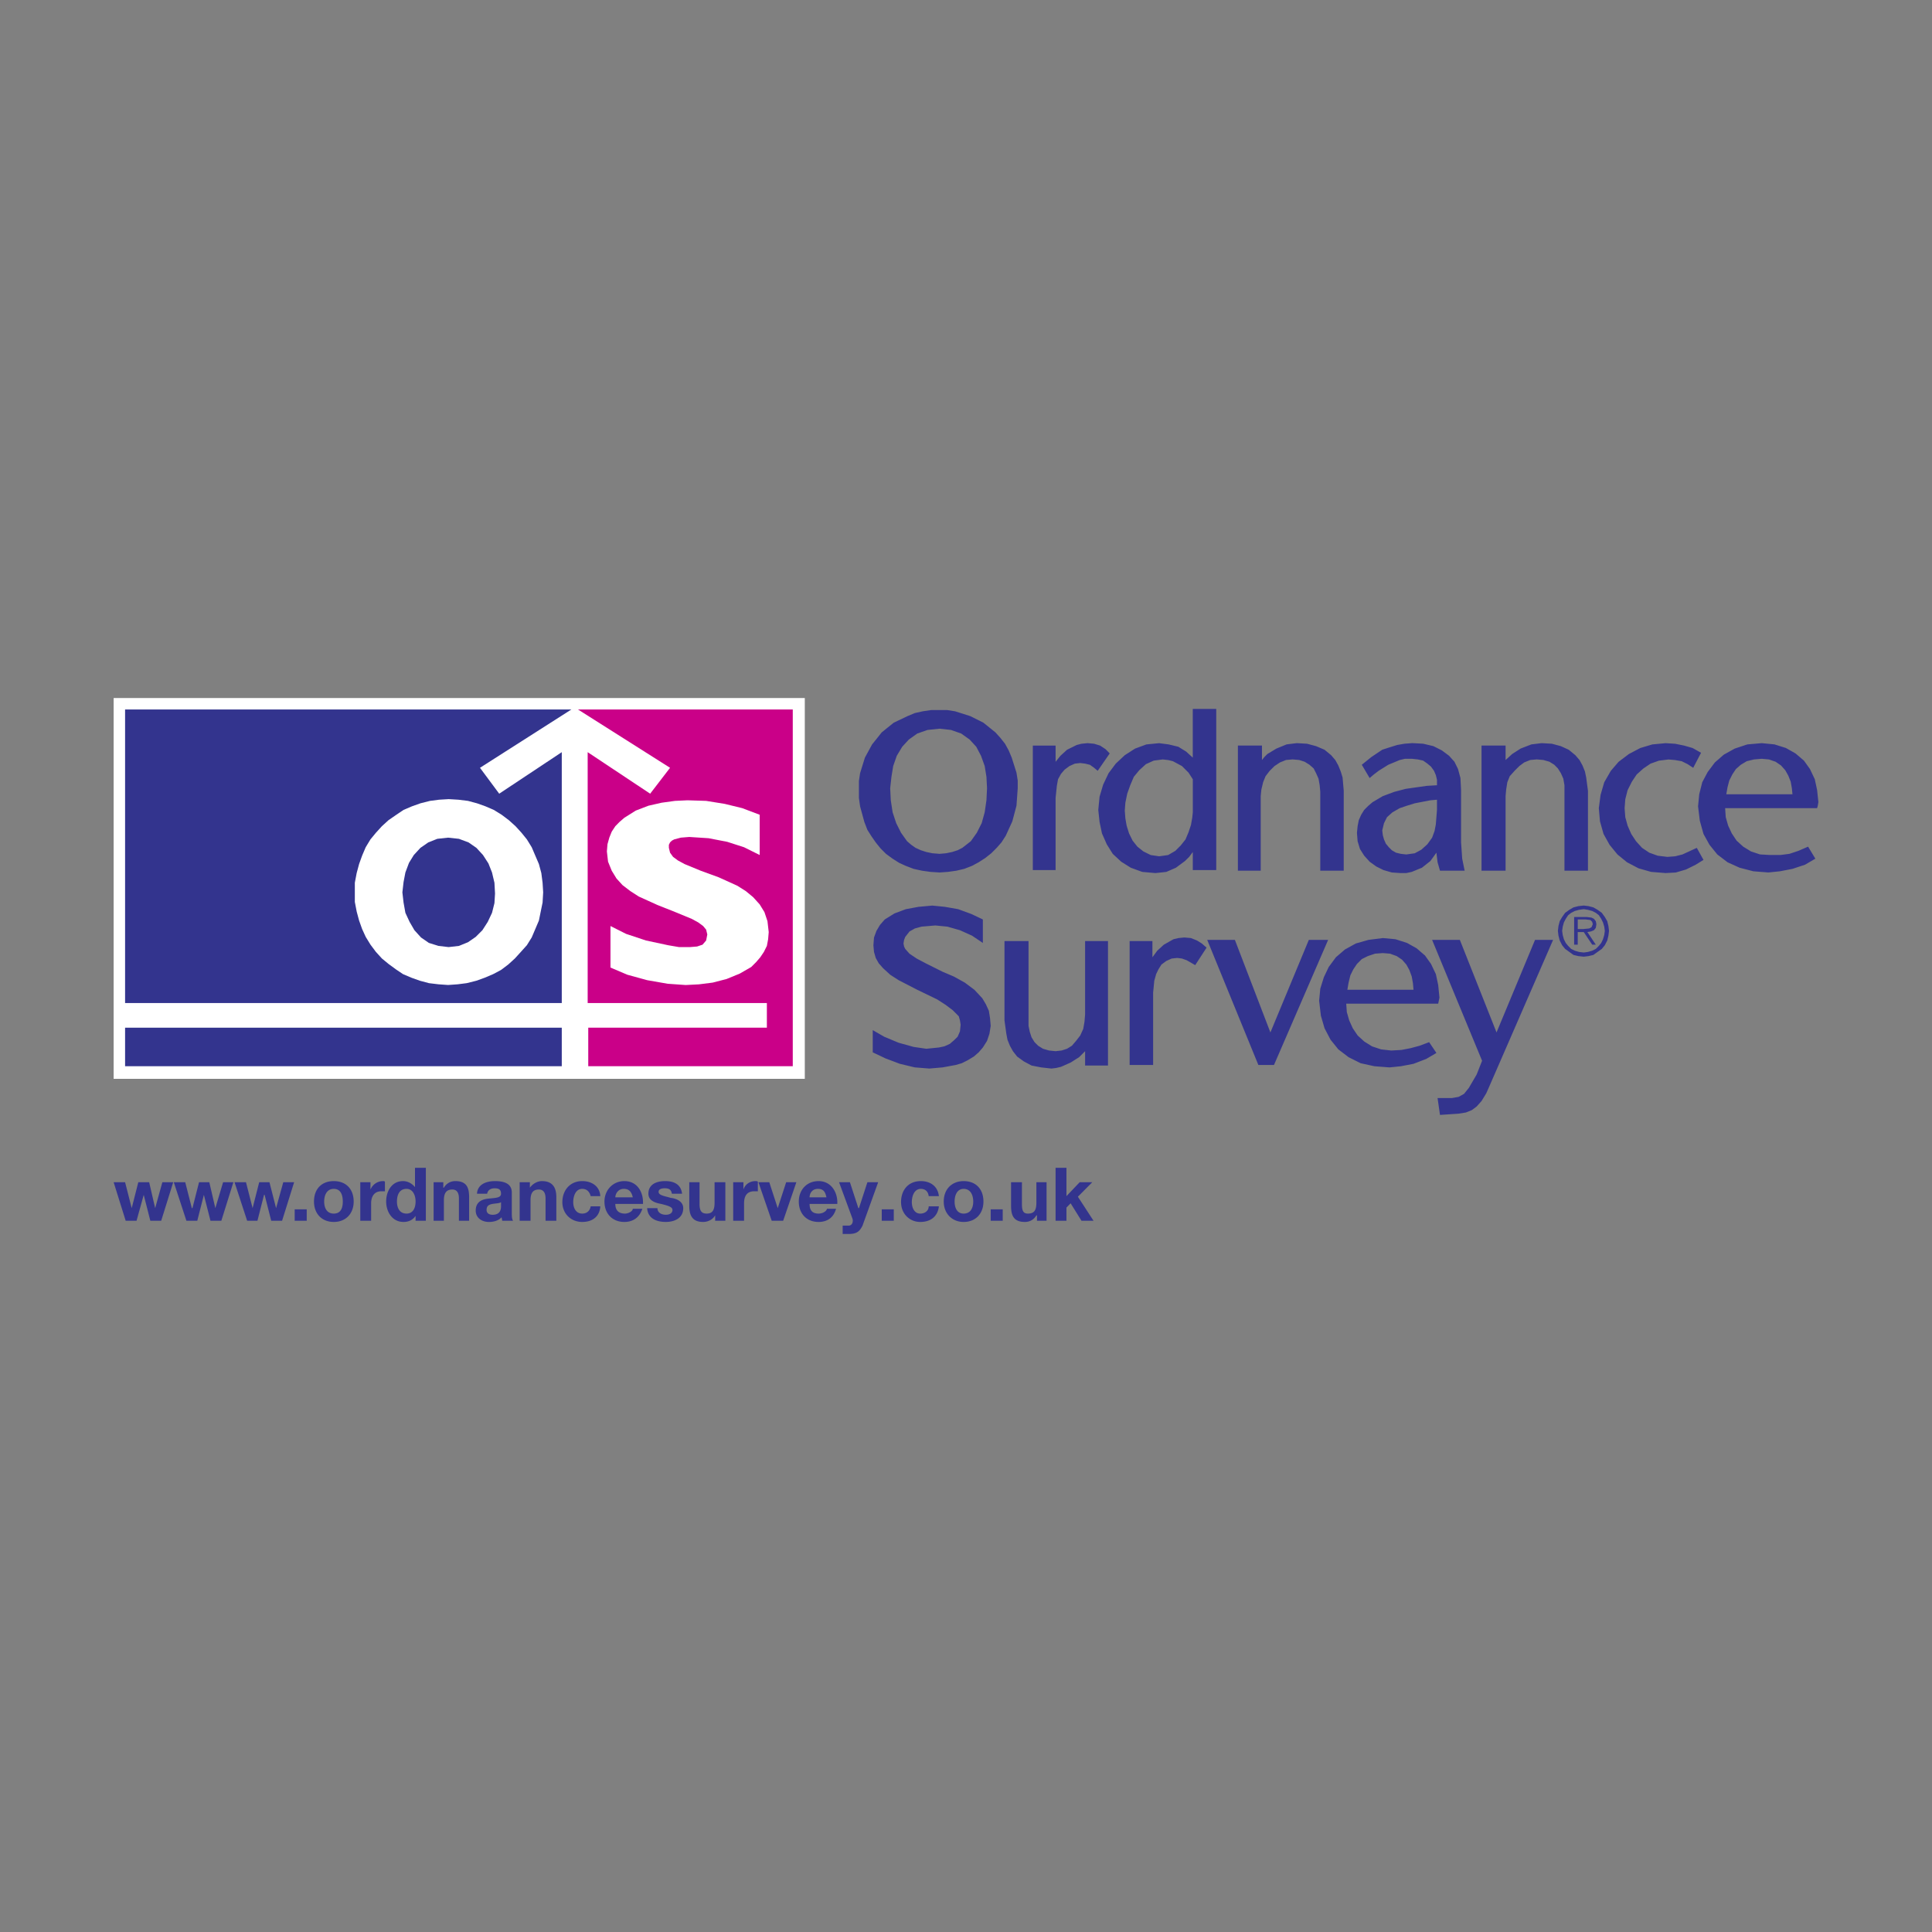
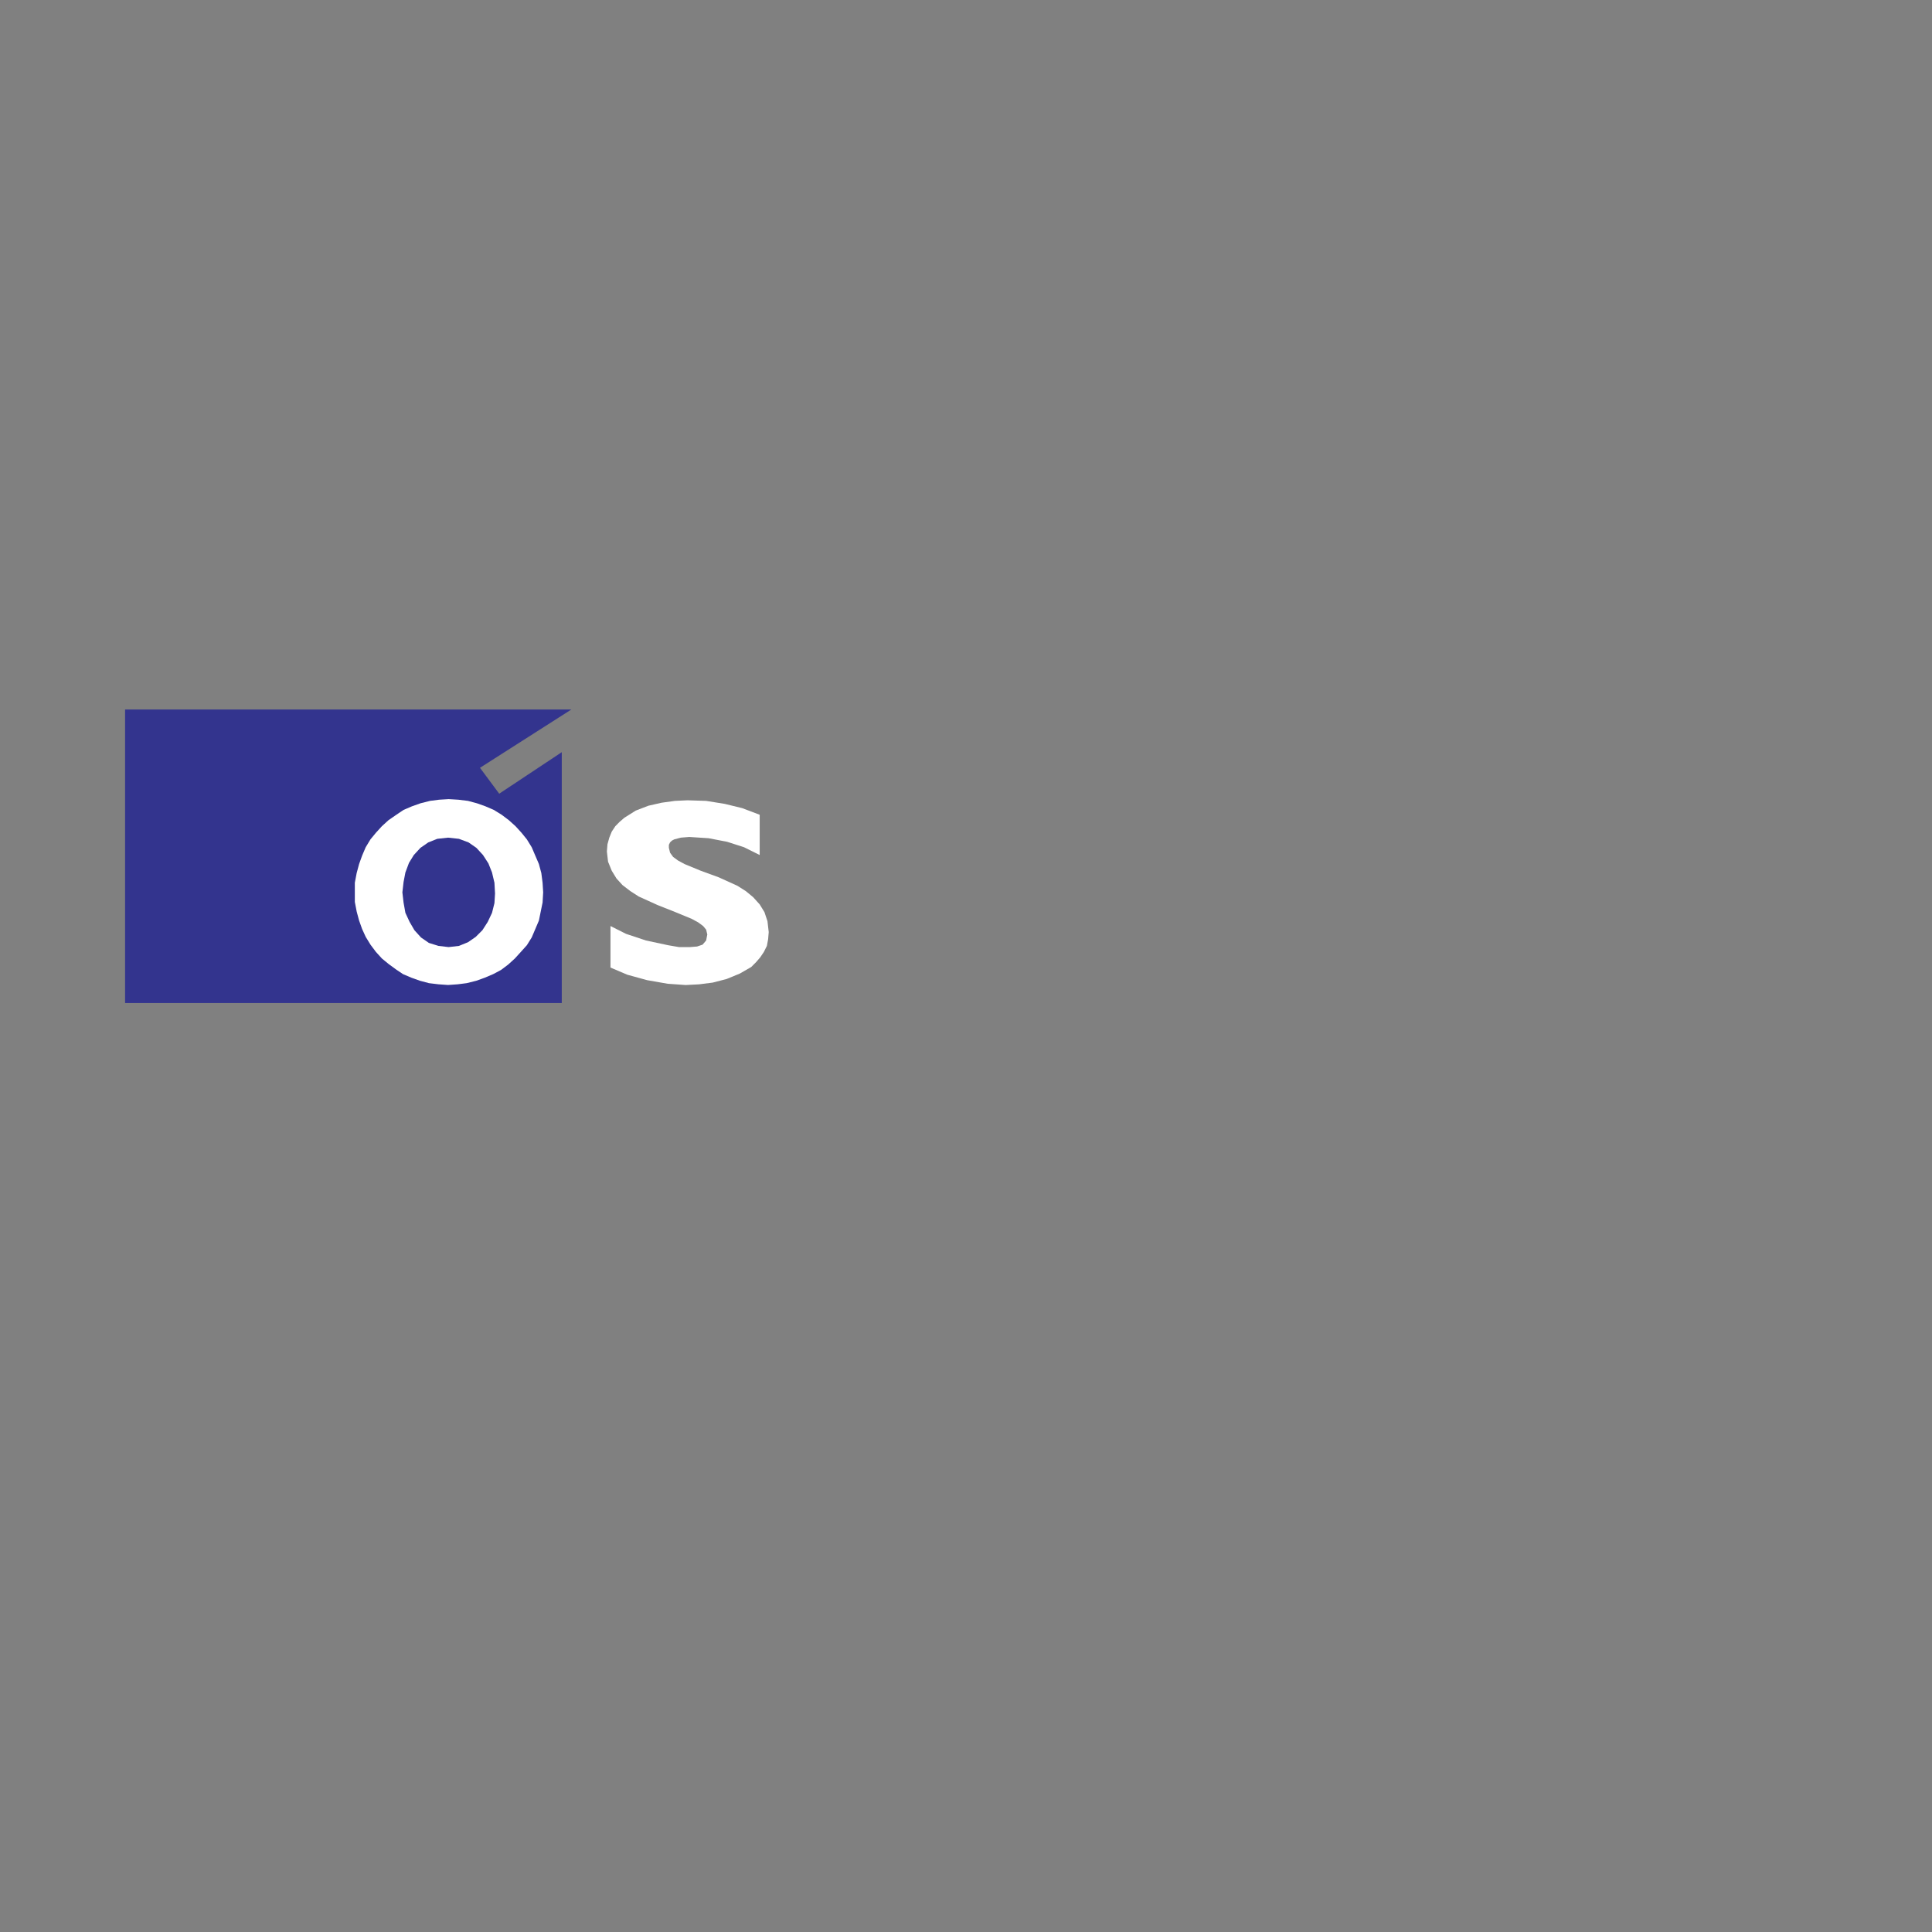
<svg xmlns="http://www.w3.org/2000/svg" width="2500" height="2500" viewBox="0 0 192.756 192.756">
  <rect x="0" y="0" width="192.756" height="192.756" fill="#808080" stroke="none" />
  <g fill-rule="evenodd" clip-rule="evenodd">
    <path fill="#fff" fill-opacity="0" d="M0 0h192.756v192.756H0V0z" />
-     <path d="M16.082 121.797h-1.083l-.659-2.584-.717 2.584H12.54l-1.201-3.844h1.142l.659 2.584.658-2.584h1.084l.599 2.584.717-2.584h1.083l-1.199 3.844zm6.001 0H21l-.659-2.584-.659 2.584h-1.083l-1.259-3.844h1.142l.658 2.584h.059l.659-2.584h1.025l.601 2.584.775-2.584h1.025l-1.201 3.844zm6.06 0H27.06l-.659-2.584h-.059l-.658 2.584h-1.025l-1.259-3.844h1.143l.658 2.584.659-2.584h1.025l.659 2.584.717-2.584h1.083l-1.201 3.844zm1.258-1.143h1.201v1.143h-1.201v-1.143zm2.942-.775c0-.6.242-1.266.958-1.266.725 0 .9.666.9 1.266s-.175 1.201-.9 1.201c-.716 0-.958-.601-.958-1.201zm-1.016 0c0 1.201.775 2.035 1.975 2.035s1.984-.834 1.984-2.035c0-1.266-.784-2.041-1.984-2.041s-1.975.775-1.975 2.041zm4.617-1.926h1.017v.725c.242-.541.725-.84 1.267-.84.058 0 .117 0 .175.059v.957h-.358c-.717 0-1.017.543-1.017 1.201v1.742h-1.083v-3.844h-.001zm5.518 1.926c0 .6-.233 1.201-.9 1.201-.717 0-.958-.602-.958-1.201 0-.666.242-1.266.958-1.266.6 0 .9.6.9 1.266zm0 1.918h1.025v-5.285h-1.083v1.926c-.3-.359-.717-.6-1.2-.6-1.076 0-1.676.957-1.676 2.041 0 1.018.6 2.035 1.734 2.035.483 0 .9-.176 1.2-.602v.485zm1.8-3.844h.967v.543h.058a1.29 1.29 0 0 1 1.142-.658c1.134 0 1.376.658 1.376 1.617v2.342h-1.018v-2.219c0-.541-.183-.9-.658-.9-.6 0-.842.359-.842 1.076v2.043h-1.025v-3.844zm6.727 1.985c-.125.117-.483.117-.842.176-.358.066-.6.184-.6.6 0 .367.3.484.6.484.842 0 .842-.66.842-.9v-.36zm-2.401-.842c.059-.959.958-1.258 1.8-1.258.775 0 1.675.174 1.675 1.141v1.977c0 .357 0 .658.125.842h-1.083c0-.117-.058-.242-.058-.359-.3.359-.842.477-1.259.477-.726 0-1.325-.418-1.325-1.135 0-.9.667-1.143 1.325-1.201.658-.066 1.2-.066 1.2-.482 0-.482-.3-.541-.658-.541-.367 0-.667.182-.726.541h-1.016v-.002zm4.259-1.143h1.018v.543c.3-.418.783-.658 1.2-.658 1.083 0 1.441.658 1.441 1.617v2.342h-1.075v-2.219c0-.541-.184-.9-.667-.9-.6 0-.833.359-.833 1.076v2.043h-1.084v-3.844zm7.085 1.385c-.125-.484-.425-.725-.841-.725-.659 0-.9.725-.9 1.324 0 .541.242 1.143.9 1.143.475 0 .775-.301.841-.725h.959c-.059 1.023-.784 1.559-1.8 1.559-1.142 0-1.984-.834-1.984-1.977 0-1.201.783-2.1 1.984-2.1.9 0 1.742.475 1.8 1.5h-.959v.001zm2.459.117c0-.301.242-.842.842-.842.534 0 .775.299.9.842h-1.742zm2.759.658c.058-1.135-.542-2.275-1.859-2.275-1.142 0-1.984.898-1.984 2.041 0 1.201.784 2.035 1.984 2.035.842 0 1.5-.418 1.8-1.318h-.958c0 .242-.425.484-.783.484-.601 0-.959-.301-.959-.967h2.759zm1.442.424c0 .418.358.66.842.66.3 0 .658-.117.658-.484 0-.301-.425-.416-1.142-.6-.658-.117-1.259-.359-1.259-1.018 0-.959.842-1.258 1.676-1.258.842 0 1.566.299 1.683 1.258h-1.017c-.067-.418-.3-.541-.725-.541-.242 0-.6.059-.6.357 0 .367.659.426 1.2.6.6.066 1.258.367 1.258 1.025 0 1.018-.9 1.377-1.733 1.377-.967 0-1.8-.359-1.867-1.377h1.026v.001zm6.777 1.26h-1.017v-.543c-.242.426-.717.66-1.2.66-1.084 0-1.384-.66-1.384-1.617v-2.344h1.025v2.16c0 .666.175.967.716.967s.784-.301.784-1.084v-2.043h1.075v3.844h.001zm.783-3.844h1.018v.725c.183-.541.667-.84 1.2-.84.066 0 .183 0 .241.059v.957h-.358c-.783 0-1.017.543-1.017 1.201v1.742h-1.084v-3.844zm4.984 3.844h-1.141l-1.326-3.844h1.083l.841 2.584.842-2.584h1.017l-1.316 3.844zm2.635-2.342c0-.301.183-.842.841-.842.542 0 .725.299.842.842h-1.683zm2.767.658c.059-1.135-.6-2.275-1.867-2.275-1.2 0-1.975.898-1.975 2.041 0 1.201.775 2.035 1.975 2.035.842 0 1.5-.418 1.742-1.318h-.9c-.058.242-.417.484-.842.484-.6 0-.899-.301-.899-.967h2.766zm2.517 2.166c-.3.6-.6.834-1.383.834h-.6v-.834h.6c.367 0 .483-.424.367-.725l-1.326-3.602h1.084l.842 2.584h.059l.842-2.584h1.075l-1.56 4.327zm1.917-1.625h1.2v1.143h-1.2v-1.143zm4.684-1.316c-.058-.484-.358-.725-.783-.725-.659 0-.9.725-.9 1.324 0 .541.242 1.143.842 1.143.483 0 .841-.301.841-.725h1.017c-.117 1.023-.833 1.559-1.858 1.559-1.076 0-1.917-.834-1.917-1.977 0-1.201.717-2.1 1.976-2.1.9 0 1.683.475 1.8 1.5h-1.018v.001zm2.585.541c0-.6.233-1.266.9-1.266.717 0 .959.666.959 1.266s-.242 1.201-.959 1.201c-.667 0-.9-.601-.9-1.201zm-1.084 0c0 1.201.842 2.035 1.984 2.035 1.201 0 1.977-.834 1.977-2.035 0-1.266-.775-2.041-1.977-2.041-1.142 0-1.984.775-1.984 2.041zm4.685.775h1.199v1.143h-1.199v-1.143zm5.574 1.143h-.957v-.543h-.059c-.242.426-.658.66-1.143.66-1.141 0-1.383-.66-1.383-1.617v-2.344h1.084v2.16c0 .666.117.967.6.967.6 0 .842-.301.842-1.084v-2.043h1.016v3.844zm.9-5.285h1.084v2.826l1.318-1.385h1.258l-1.434 1.443 1.559 2.4h-1.199l-1.084-1.742-.418.424v1.318h-1.084v-5.284zM93.74 87.047l-.9-.058-.842-.117-.842-.183-.784-.3-.658-.3-.659-.417-.659-.483-.542-.542-.484-.6-.417-.6-.417-.658-.3-.784-.426-1.559-.116-.841v-1.677l.116-.784.483-1.559.717-1.316.483-.601.476-.6.6-.483.601-.483 1.384-.659.717-.3.783-.175.842-.125h1.617l.784.125 1.5.476 1.318.659 1.199.967.482.533.477.601.365.667.301.716.475 1.501.125.783v.775l-.125 1.743-.414 1.557-.658 1.442-.426.659-.475.542-.541.54-.602.476-.658.425-.667.358-.775.3-.784.183-.841.117-.833.059zm0-14.345l-1.2.125-1.025.358-.842.601-.658.716-.542.9-.358 1.025-.175 1.075-.125 1.141.059 1.201.183 1.201.358 1.083.483.958.6.842.417.358.425.3.533.242.542.175.6.125.726.059.658-.059.6-.125.542-.175.475-.242.843-.659.599-.842.484-.958.301-1.083.174-1.201.059-1.201-.059-1.141-.174-1.075-.369-1.025-.475-.9-.658-.716-.842-.601-1.025-.358-1.134-.124zm14.762 1.442l-.6.059-.484.125-.959.475-.658.601-.484.6v-1.617h-2.273v12.419h2.273v-7.201l.125-1.2.117-.659.301-.542.357-.417.484-.358.541-.242.535-.059.482.059.484.117.416.3.359.3 1.199-1.734-.416-.425-.543-.358-.6-.183-.656-.06zm9.66 19.388l-.6.059-.484.116-.959.542-.658.6-.484.658V93.89h-2.273v12.362h2.342v-7.203l.117-1.199.184-.66.232-.482.299-.475.484-.358.541-.242.543-.059.475.059.484.175.842.483 1.133-1.743-.475-.417-.484-.299-.6-.242-.659-.058zm.842-6.727v-1.8l-.359.484-.424.417-.9.667-.959.417-1.082.116-1.318-.116-1.143-.417-.957-.601-.844-.783-.598-.958-.477-1.083-.24-1.142-.127-1.2.127-1.317.357-1.201.541-1.142.717-.958.9-.842 1.025-.658 1.135-.417 1.266-.125.959.125.959.233.783.483.658.6v-4.859h2.342v16.079h-2.341v-.002zm-3.002-11.035l-.898.117-.783.358-.658.601-.543.659-.357.842-.301.842-.184.9-.059.783.059.775.125.726.242.775.357.725.477.6.6.476.725.358.842.125.9-.125.717-.417.541-.542.477-.601.299-.716.242-.725.127-.717.057-.542v-3.301l-.426-.659-.658-.658-.9-.483-.475-.117-.545-.059zm42.428 4.376v-1.259l-.176-1.316-.125-.601-.242-.6-.299-.542-.418-.484-.658-.542-.783-.358-.9-.242-1.016-.059-1.025.125-1.076.417-.842.542-.658.6v-1.442h-2.4v12.486h2.4v-7.443l.059-.659.115-.726.242-.6.484-.542.475-.475.484-.359.6-.242.658-.058.658.058.602.175.482.3.359.367.299.475.242.542.115.659v8.526h2.344v-6.723zm-24.366 0v-1.259l-.115-1.316-.184-.601-.242-.6-.301-.542-.416-.484-.658-.542-.842-.358-.9-.242-1.025-.059-1.018.125-1.016.417-.9.542-.301.3-.24.3v-1.442h-2.402v12.486h2.277v-7.443l.066-.659.174-.726.242-.6.418-.542.482-.475.543-.359.598-.242.66-.058.658.058.541.175.484.3.416.367.242.475.242.542.117.659.059.658v7.868h2.34v-6.723h.001zm9.604 6.726l-.242-.842-.117-.958-.6.833-.842.667-1.018.417-.541.116h-.6l-.844-.058-.842-.242-.715-.358-.66-.476-.541-.6-.424-.667-.234-.775-.066-.842.066-.659.117-.6.24-.541.301-.483.418-.417.424-.359 1.016-.6 1.143-.425 1.143-.3 2.102-.299 1.016-.059v-.542l-.115-.475-.184-.426-.301-.417-.359-.3-.424-.3-.533-.117-.602-.066h-.666l-.533.125-1.143.475-.959.6-.482.367-.418.357-.783-1.325.959-.775 1.084-.726.717-.233.783-.242.719-.125.781-.059 1.076.059 1.025.242.842.425.717.533.541.6.357.726.242.899.061 1.201v5.218l.113 1.625.244 1.2h-2.459v.003zm-.959-7.027l-1.559.3-.783.242-.717.242-.727.417-.541.483-.301.601-.174.716.057.484.117.417.186.426.299.358.299.3.418.242.482.116.543.059.842-.117.658-.358.6-.542.475-.659.244-.667.125-.659.115-1.441v-1.018l-.658.058zm23.465 7.26l-1.443-.116-1.258-.359-1.143-.6-.959-.783-.783-.958-.602-1.083-.357-1.259-.115-1.316.174-1.326.367-1.259.658-1.142.775-.9 1.025-.775 1.141-.6 1.201-.358 1.318-.125.957.059.9.183.842.242.842.475-.783 1.501-.543-.359-.6-.299-.658-.117-.658-.058-.959.117-.842.3-.715.484-.668.6-.477.717-.424.842-.232.9-.068.9.068.899.232.842.365.833.477.725.6.659.725.483.834.299.967.118.775-.059.727-.183 1.432-.658.668 1.2-.783.484-.959.475-1.025.3-1.016.055zm-28.209 6.485l-1.439.183-1.258.358-1.086.601-.9.775-.715.968-.484 1.016-.357 1.143-.117 1.201.174 1.5.367 1.258.6 1.143.775.959 1.025.783 1.201.6 1.375.301 1.5.117 1.141-.117 1.26-.242 1.26-.484 1.023-.6-.725-1.076-.959.359-.9.242-.9.174-1.016.059-1.025-.115-.9-.301-.775-.484-.658-.6-.484-.717-.357-.783-.24-.834-.059-.842h9.176l.125-.6-.125-1.258-.232-1.086-.484-1.016-.6-.842-.842-.725-.959-.533-1.141-.367-1.265-.118zm-3.541 5.16l.125-.717.176-.725.299-.602.359-.533.482-.484.602-.299.717-.242.781-.059.719.059.666.242.533.358.426.484.299.541.242.658.117.66.059.658h-6.602v.001zm41.351-24.606l-1.443.125-1.258.417-1.084.601-.9.783-.717.958-.541 1.017-.301 1.201-.117 1.199.176 1.442.367 1.317.6 1.083.775.958 1.025.783 1.199.542 1.377.358 1.5.117 1.143-.117 1.258-.242 1.258-.417 1.025-.601-.725-1.2-.959.417-.9.3-.898.117h-1.018l-1.025-.058-.9-.3-.775-.476-.658-.6-.482-.725-.361-.775-.24-.842-.059-.899h9.176l.068-.242.059-.359-.127-1.2-.232-1.083-.482-1.017-.602-.842-.842-.717-.959-.542-1.141-.358-1.26-.123zm-3.543 5.102l.125-.717.174-.659.301-.6.359-.542.484-.425.598-.358.717-.175.785-.066.715.066.668.233.533.367.424.475.303.542.24.601.117.658.059.601h-6.602v-.001zm-74.591 25.746l-.482.418-.601.365-.6.301-.601.176-1.317.242-1.325.115-1.442-.115-1.5-.359-1.434-.541-1.267-.602v-2.217l1.142.658 1.442.602 1.5.416 1.259.184 1.258-.127.542-.115.542-.242.417-.357.367-.359.233-.541.066-.658-.066-.426-.117-.416-.3-.301-.3-.301-.717-.541-.841-.541-1.984-.959-1.859-.959-.842-.543-.717-.658-.425-.482-.3-.534-.175-.6-.059-.667.059-.774.242-.659.358-.6.475-.542.966-.6 1.134-.425 1.267-.234 1.375-.125 1.259.125 1.325.234 1.317.483 1.143.542v2.343l-1.084-.726-1.2-.542-1.259-.358-1.2-.117-1.375.117-.667.183-.534.3-.425.542-.116.3-.059.358.059.301.116.241.425.476.717.483.9.475 1.684.842 1.133.482 1.083.602.96.717.784.84.357.6.301.658.115.727.068.773-.127.785-.24.715-.416.658-.417.484zm10.619 1.317v-1.432l-.6.6-.842.533-.959.426-.484.115-.475.059-1.023-.115-.959-.186-.775-.416-.668-.482-.416-.533-.301-.543-.242-.6-.115-.6-.184-1.326V93.89h2.4v8.46l.125.602.176.541.299.482.359.359.482.301.602.174.656.068.602-.068.541-.174.484-.301.416-.484.418-.541.299-.658.125-.717.059-.725V93.89h2.285v12.419h-2.285zm18.845-.057h-1.559l-5.102-12.479h2.76l3.543 9.234 3.834-9.234h1.926l-5.402 12.479zm21.606 1.857l-.426.967-.475.775-.484.543-.475.357-.6.242-.727.117-1.857.125-.242-1.684h1.441l.658-.117.543-.301.482-.6.775-1.326.543-1.375-4.986-12.061h2.768l3.66 9.234 3.842-9.234h1.801l-6.241 14.338zm9.301-12.661l.477-.058.482-.117.418-.3.424-.3.299-.367.244-.474.115-.484.059-.476-.059-.483-.115-.483-.244-.417-.299-.417-.424-.3-.418-.242-.482-.125-.477-.059-.541.059-.484.125-.416.242-.418.3-.299.417-.242.417-.125.483-.057.483.057.476.125.484.242.474.299.367.418.3.416.3.484.117.541.058zm0-.416l-.482-.058-.418-.125-.357-.175-.299-.3-.244-.299-.184-.367-.115-.417-.059-.417.059-.424.115-.417.184-.358.244-.367.299-.233.357-.184.418-.116.482-.066.418.066.424.116.359.184.301.233.24.367.176.358.125.417.057.424-.057.417-.125.417-.176.367-.24.299-.301.3-.359.175-.424.125-.418.058zm.359-2.042l.357-.059.301-.125.184-.232.059-.367-.059-.3-.184-.233-.242-.125-.475-.059h-1.26v2.759h.359V92.99h.6l.842 1.258h.359l-.841-1.258zm-.959-.3v-.959h.775l.484.059.182.183.059.234-.125.3-.232.125-.602.059h-.541v-.001z" fill="#33348e" />
-     <path fill="#fff" d="M11.338 107.635V69.643h68.957v37.992H11.338z" />
-     <path fill="#ca0088" d="M58.69 106.377v-3.844h17.821v-2.459H58.632v-25.03l6.235 4.143 1.984-2.584-9.185-5.818h21.429v35.592H58.69z" />
-     <path fill="#33348e" d="M12.48 106.377v-3.844h43.568v3.844H12.48z" />
    <path fill="#fff" d="M66.734 84.588v-.3l.117-.242.183-.175.233-.125.667-.175.834-.067 1.925.125 1.859.359 1.684.542 1.558.775v-4.017l-1.742-.659-1.741-.425-1.859-.3-1.859-.059-1.259.059-1.325.183-1.317.3-1.259.484-1.141.716-.484.417-.417.425-.358.542-.242.6-.183.658-.059.718.117 1.024.367.901.475.775.6.659.784.6.842.542 1.858.842 1.8.715 1.618.668.658.358.484.359.3.359.116.482-.116.601-.359.417-.542.183-.716.059h-1.084l-1.084-.185-2.217-.474-1.984-.659-1.558-.783v4.143l1.683.715 1.976.543 2.042.357 1.801.127 1.325-.068 1.375-.174 1.384-.359 1.317-.541 1.142-.658.483-.484.417-.484.358-.533.3-.601.125-.666.059-.717-.125-1.084-.3-.901-.476-.774-.658-.726-.725-.599-.842-.533-1.859-.843-1.8-.658-1.618-.667-.658-.358-.483-.358-.3-.417-.117-.484z" />
    <path fill="#33348e" d="M47.888 76.603l1.918 2.584 6.242-4.143v25.03H12.48V70.785h44.527l-9.119 5.818z" />
    <path d="M44.763 79.729l-.958.058-.9.117-.958.242-.842.299-.842.359-.717.483-.783.541-.659.6-.601.659-.542.658-.475.784-.358.841-.3.833-.242.9-.184.967V89.987l.184.959.242.9.3.842.358.783.475.775.542.725.601.659.659.542.725.533.717.482.842.359.842.301.9.242.958.115.958.068.958-.068.9-.115.967-.242.834-.301.842-.359.783-.416.717-.541.659-.6.6-.659.6-.667.483-.774.359-.842.358-.842.183-.9.184-.9.059-1.017-.059-.959-.125-.967-.242-.9-.358-.833-.359-.841-.483-.784-.533-.658-.601-.659-.667-.6-.717-.541-.784-.483-.833-.359-.842-.299-.9-.242-.958-.117-.967-.058zm0 14.762l-1.017-.118-.958-.299-.784-.542-.658-.726-.483-.833-.417-.9-.183-1.025-.117-1.017.117-1.025.183-.958.358-.958.483-.784.659-.716.784-.542.9-.358 1.075-.117 1.083.117.959.358.783.542.659.716.542.841.358.901.242 1.025.058 1.075-.058.958-.242.968-.425.9-.534.833-.667.667-.775.534-.9.366-1.025.117z" fill="#fff" />
  </g>
</svg>